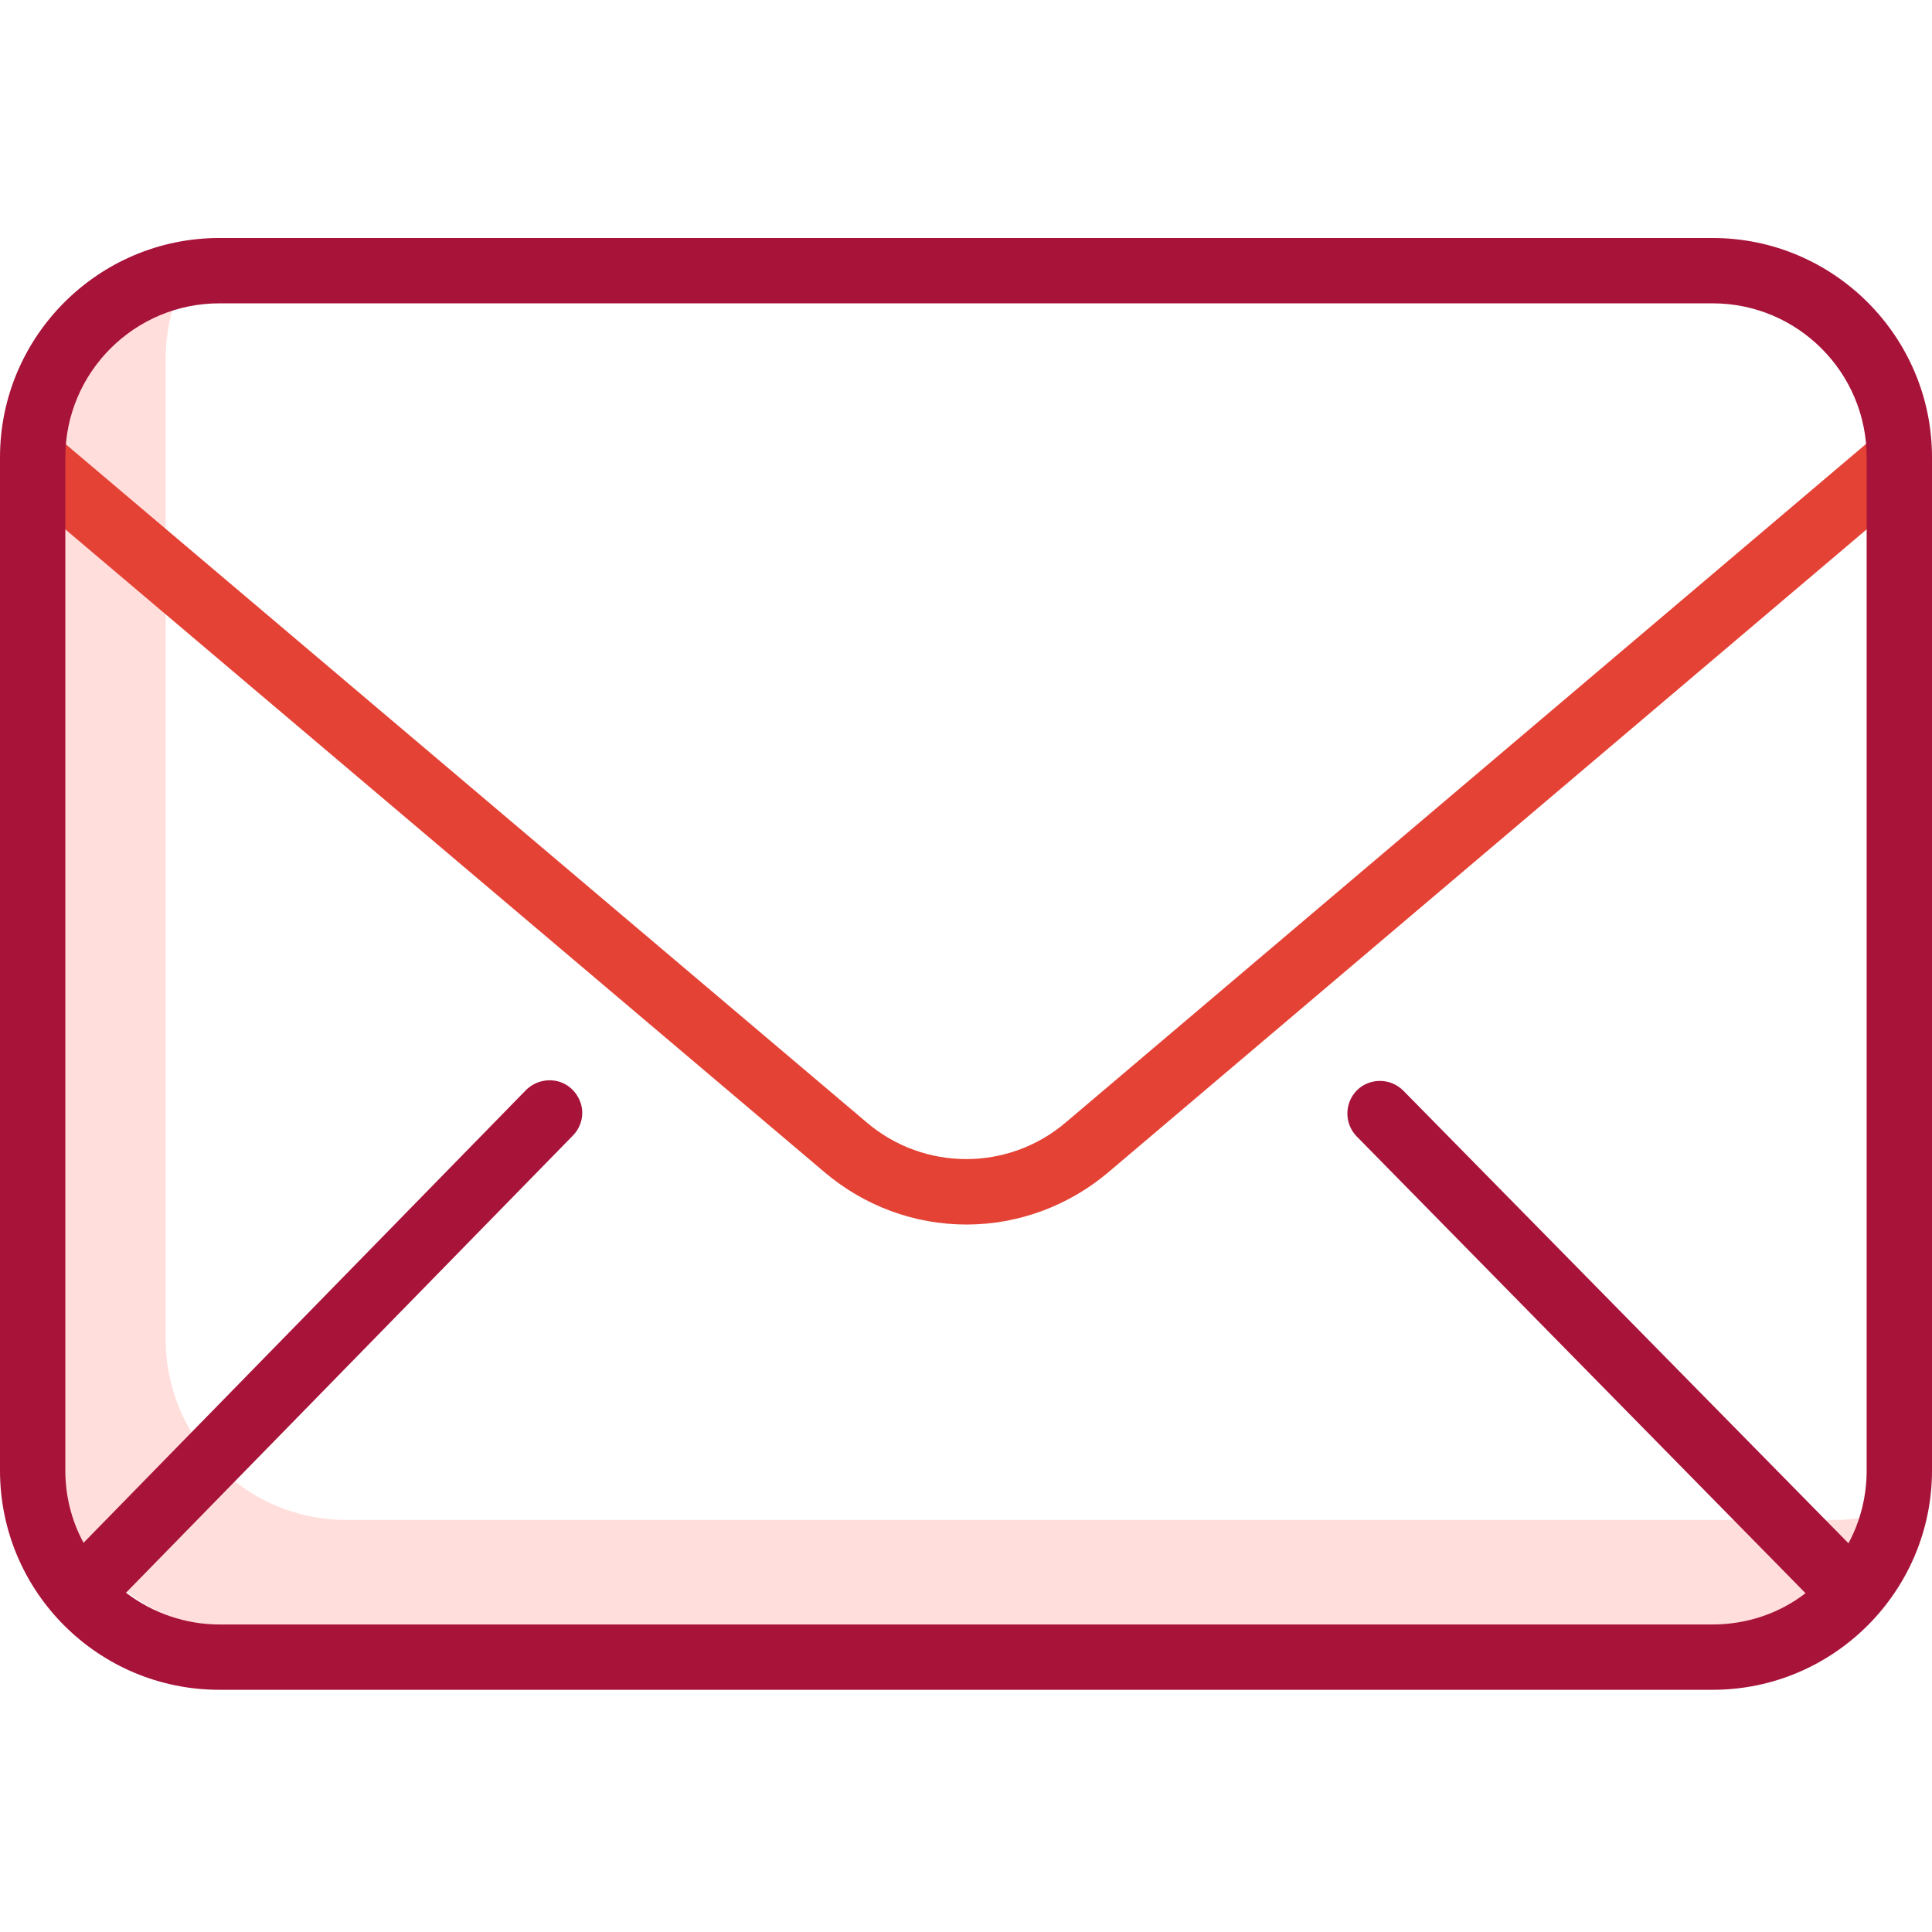
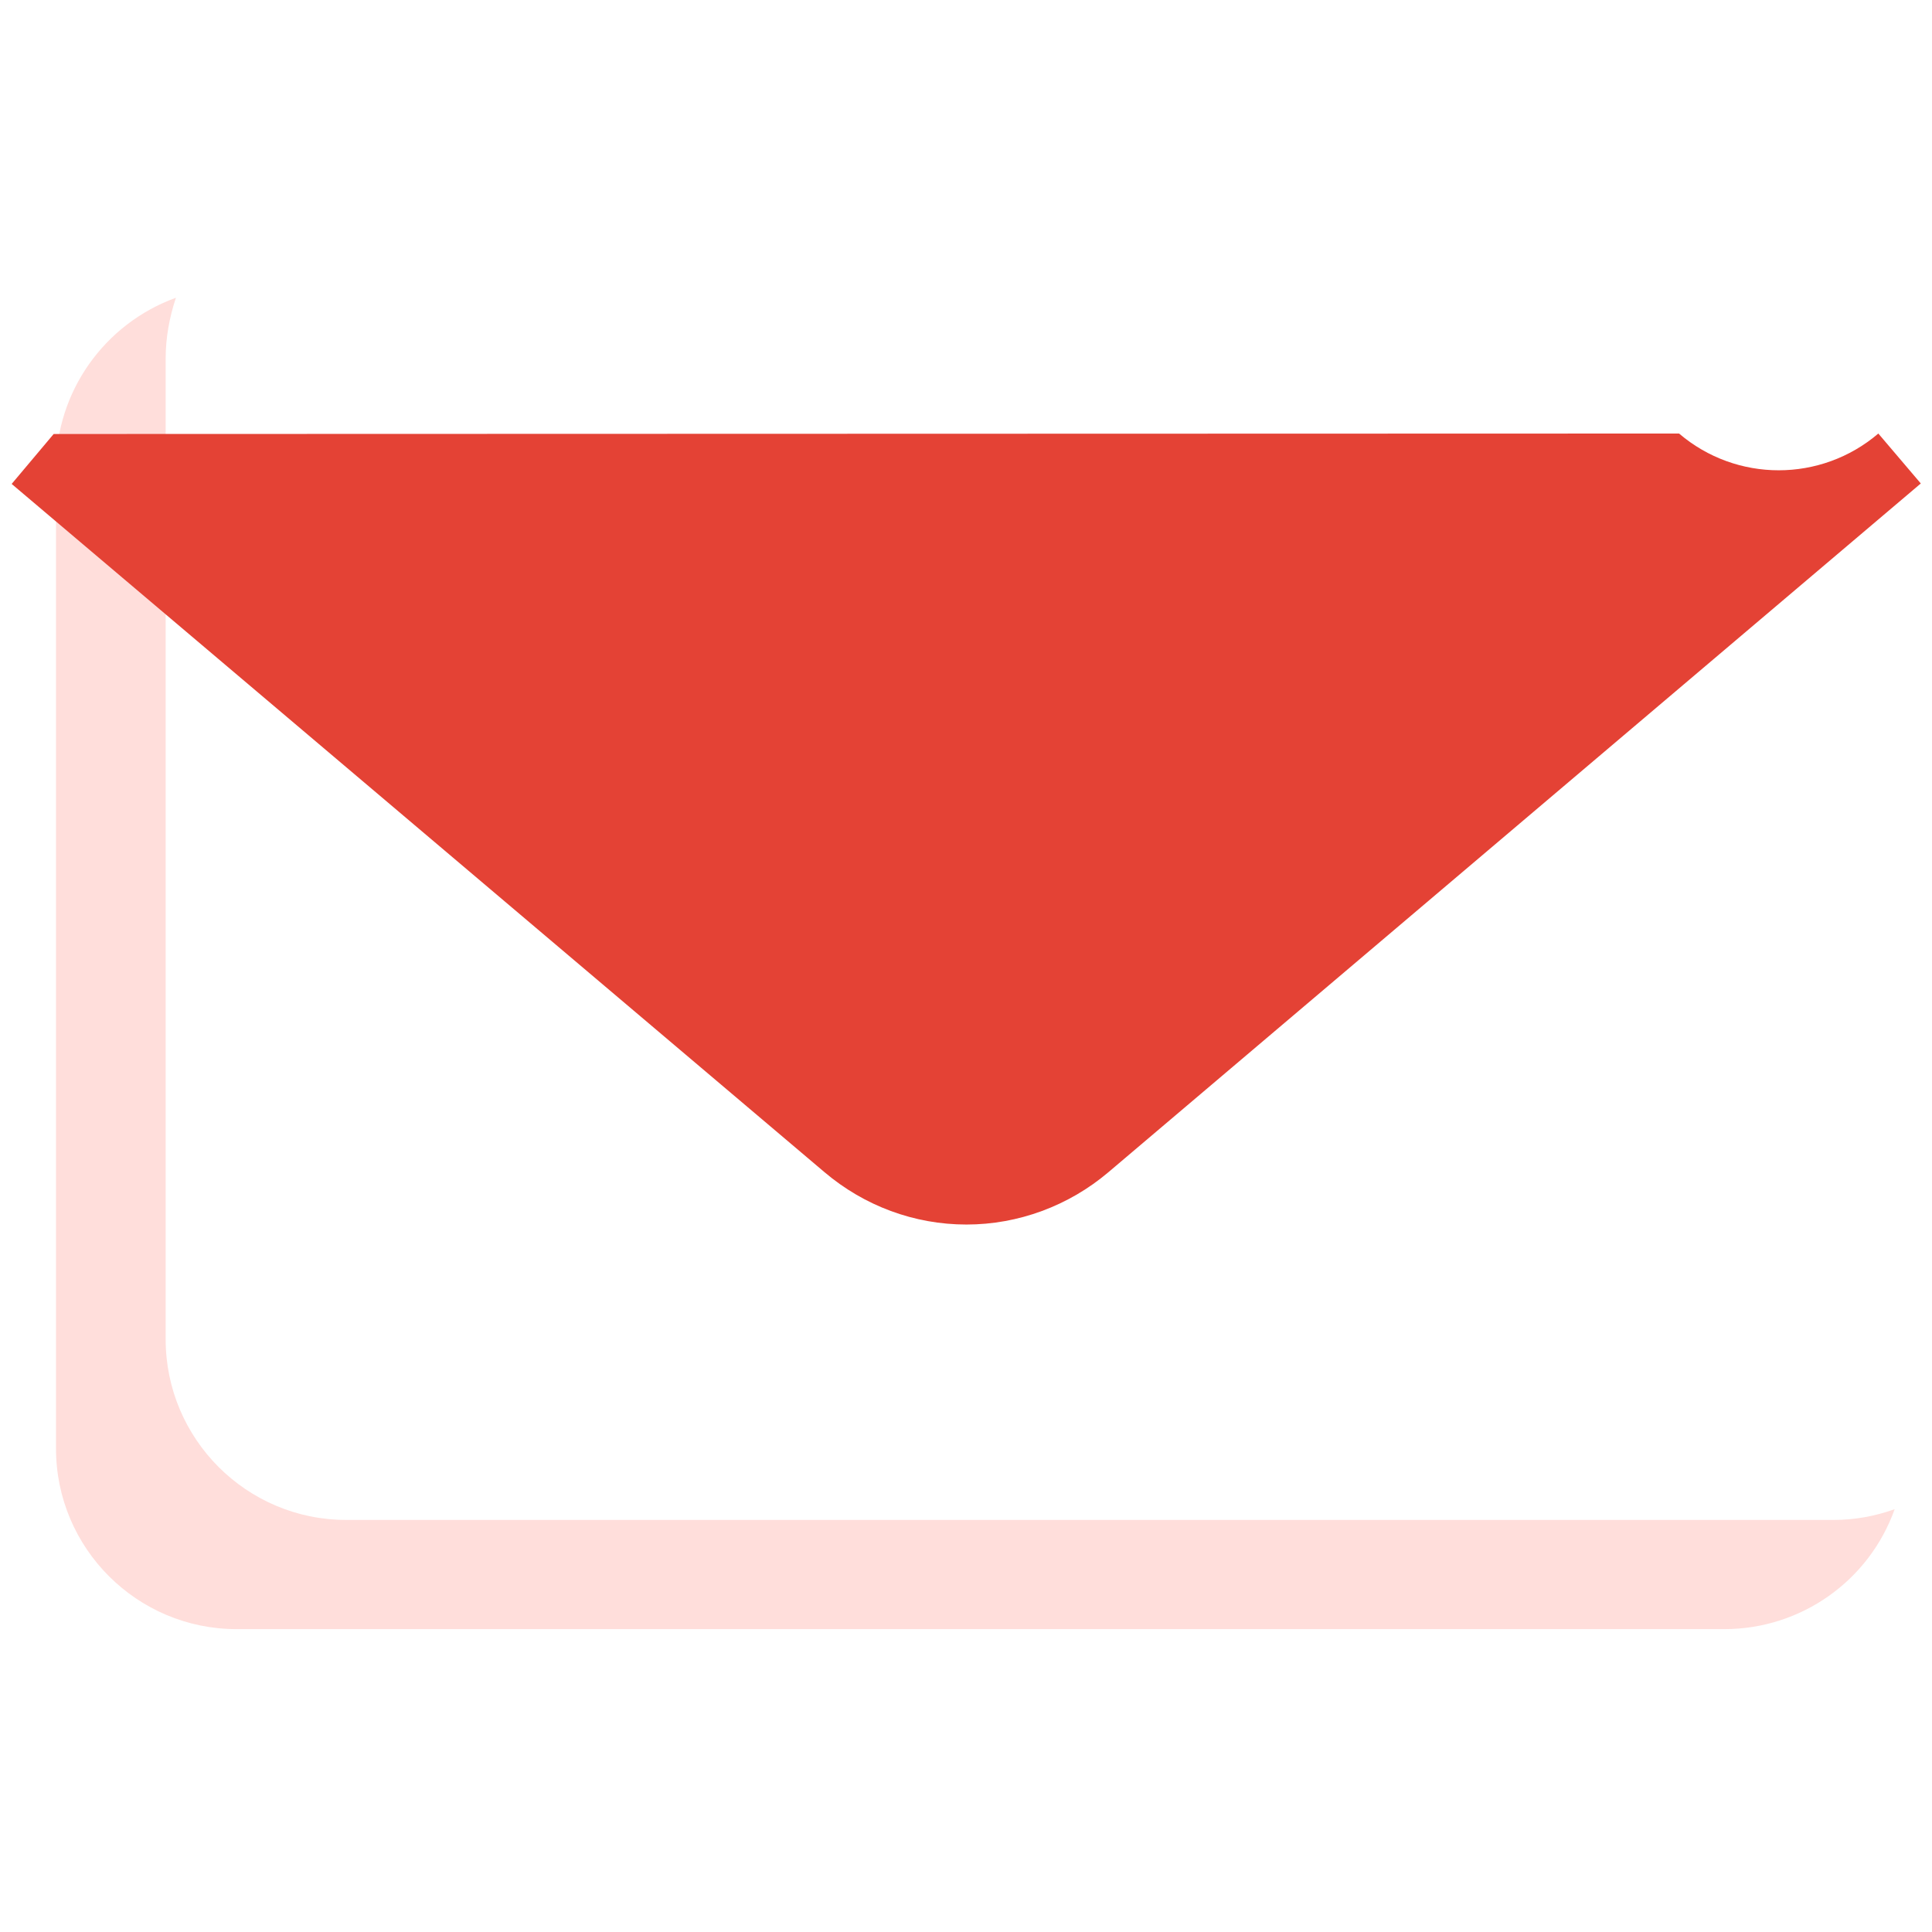
<svg xmlns="http://www.w3.org/2000/svg" version="1.1" id="Warstwa_1" x="0px" y="0px" viewBox="0 0 414 414" style="enable-background:new 0 0 414 414;" xml:space="preserve">
  <style type="text/css">
	.st0{fill:#FFDEDB;}
	.st1{fill:#E44235;}
	.st2{fill:#A8133A;}
</style>
  <path class="st0" d="M393,325.7H74.2c-21.4,0-38.7-17.4-38.7-38.7V76.8c0-4.4,0.8-8.8,2.2-13C22.3,69.4,12,84,12,100.3v210.1  c0,21.4,17.4,38.7,38.7,38.7h318.8c16.4,0,31-10.3,36.5-25.7C401.8,324.9,397.4,325.7,393,325.7z" />
-   <path class="st1" d="M207.1,262.4c11.1,0,21.9-4,30.4-11.2l174.1-147.6l-9.1-10.7L228.4,240.5c-12.3,10.5-30.4,10.5-42.7,0L11.5,93  l-9,10.7l174.2,147.5C185.2,258.4,195.9,262.4,207.1,262.4z" />
-   <path class="st2" d="M47,362.1h320c25.9,0,47-21.1,47-47V98c0-25.9-21.1-47-47-47H47C21.1,51,0,72.1,0,98v217.1  C0,341.1,21.1,362.1,47,362.1z M14,98c0-18.2,14.8-33,33-33h320c18.2,0,33,14.8,33,33v217.1c0,5.4-1.3,10.8-3.9,15.6l-95.4-97  c-2.7-2.7-7.1-2.8-9.9-0.1c-2.7,2.7-2.8,7.1-0.1,9.9l96.2,97.9c-5.7,4.4-12.7,6.7-19.9,6.7H47c-7.2,0-14.2-2.4-20-6.8l95.7-97.9  c1.8-1.8,2.5-4.4,1.8-6.8c-0.7-2.4-2.6-4.3-5-4.9c-2.4-0.6-5,0.1-6.8,1.9l-94.8,97c-2.6-4.8-3.9-10.1-3.9-15.5V98z" />
+   <path class="st1" d="M207.1,262.4c11.1,0,21.9-4,30.4-11.2l174.1-147.6l-9.1-10.7c-12.3,10.5-30.4,10.5-42.7,0L11.5,93  l-9,10.7l174.2,147.5C185.2,258.4,195.9,262.4,207.1,262.4z" />
</svg>